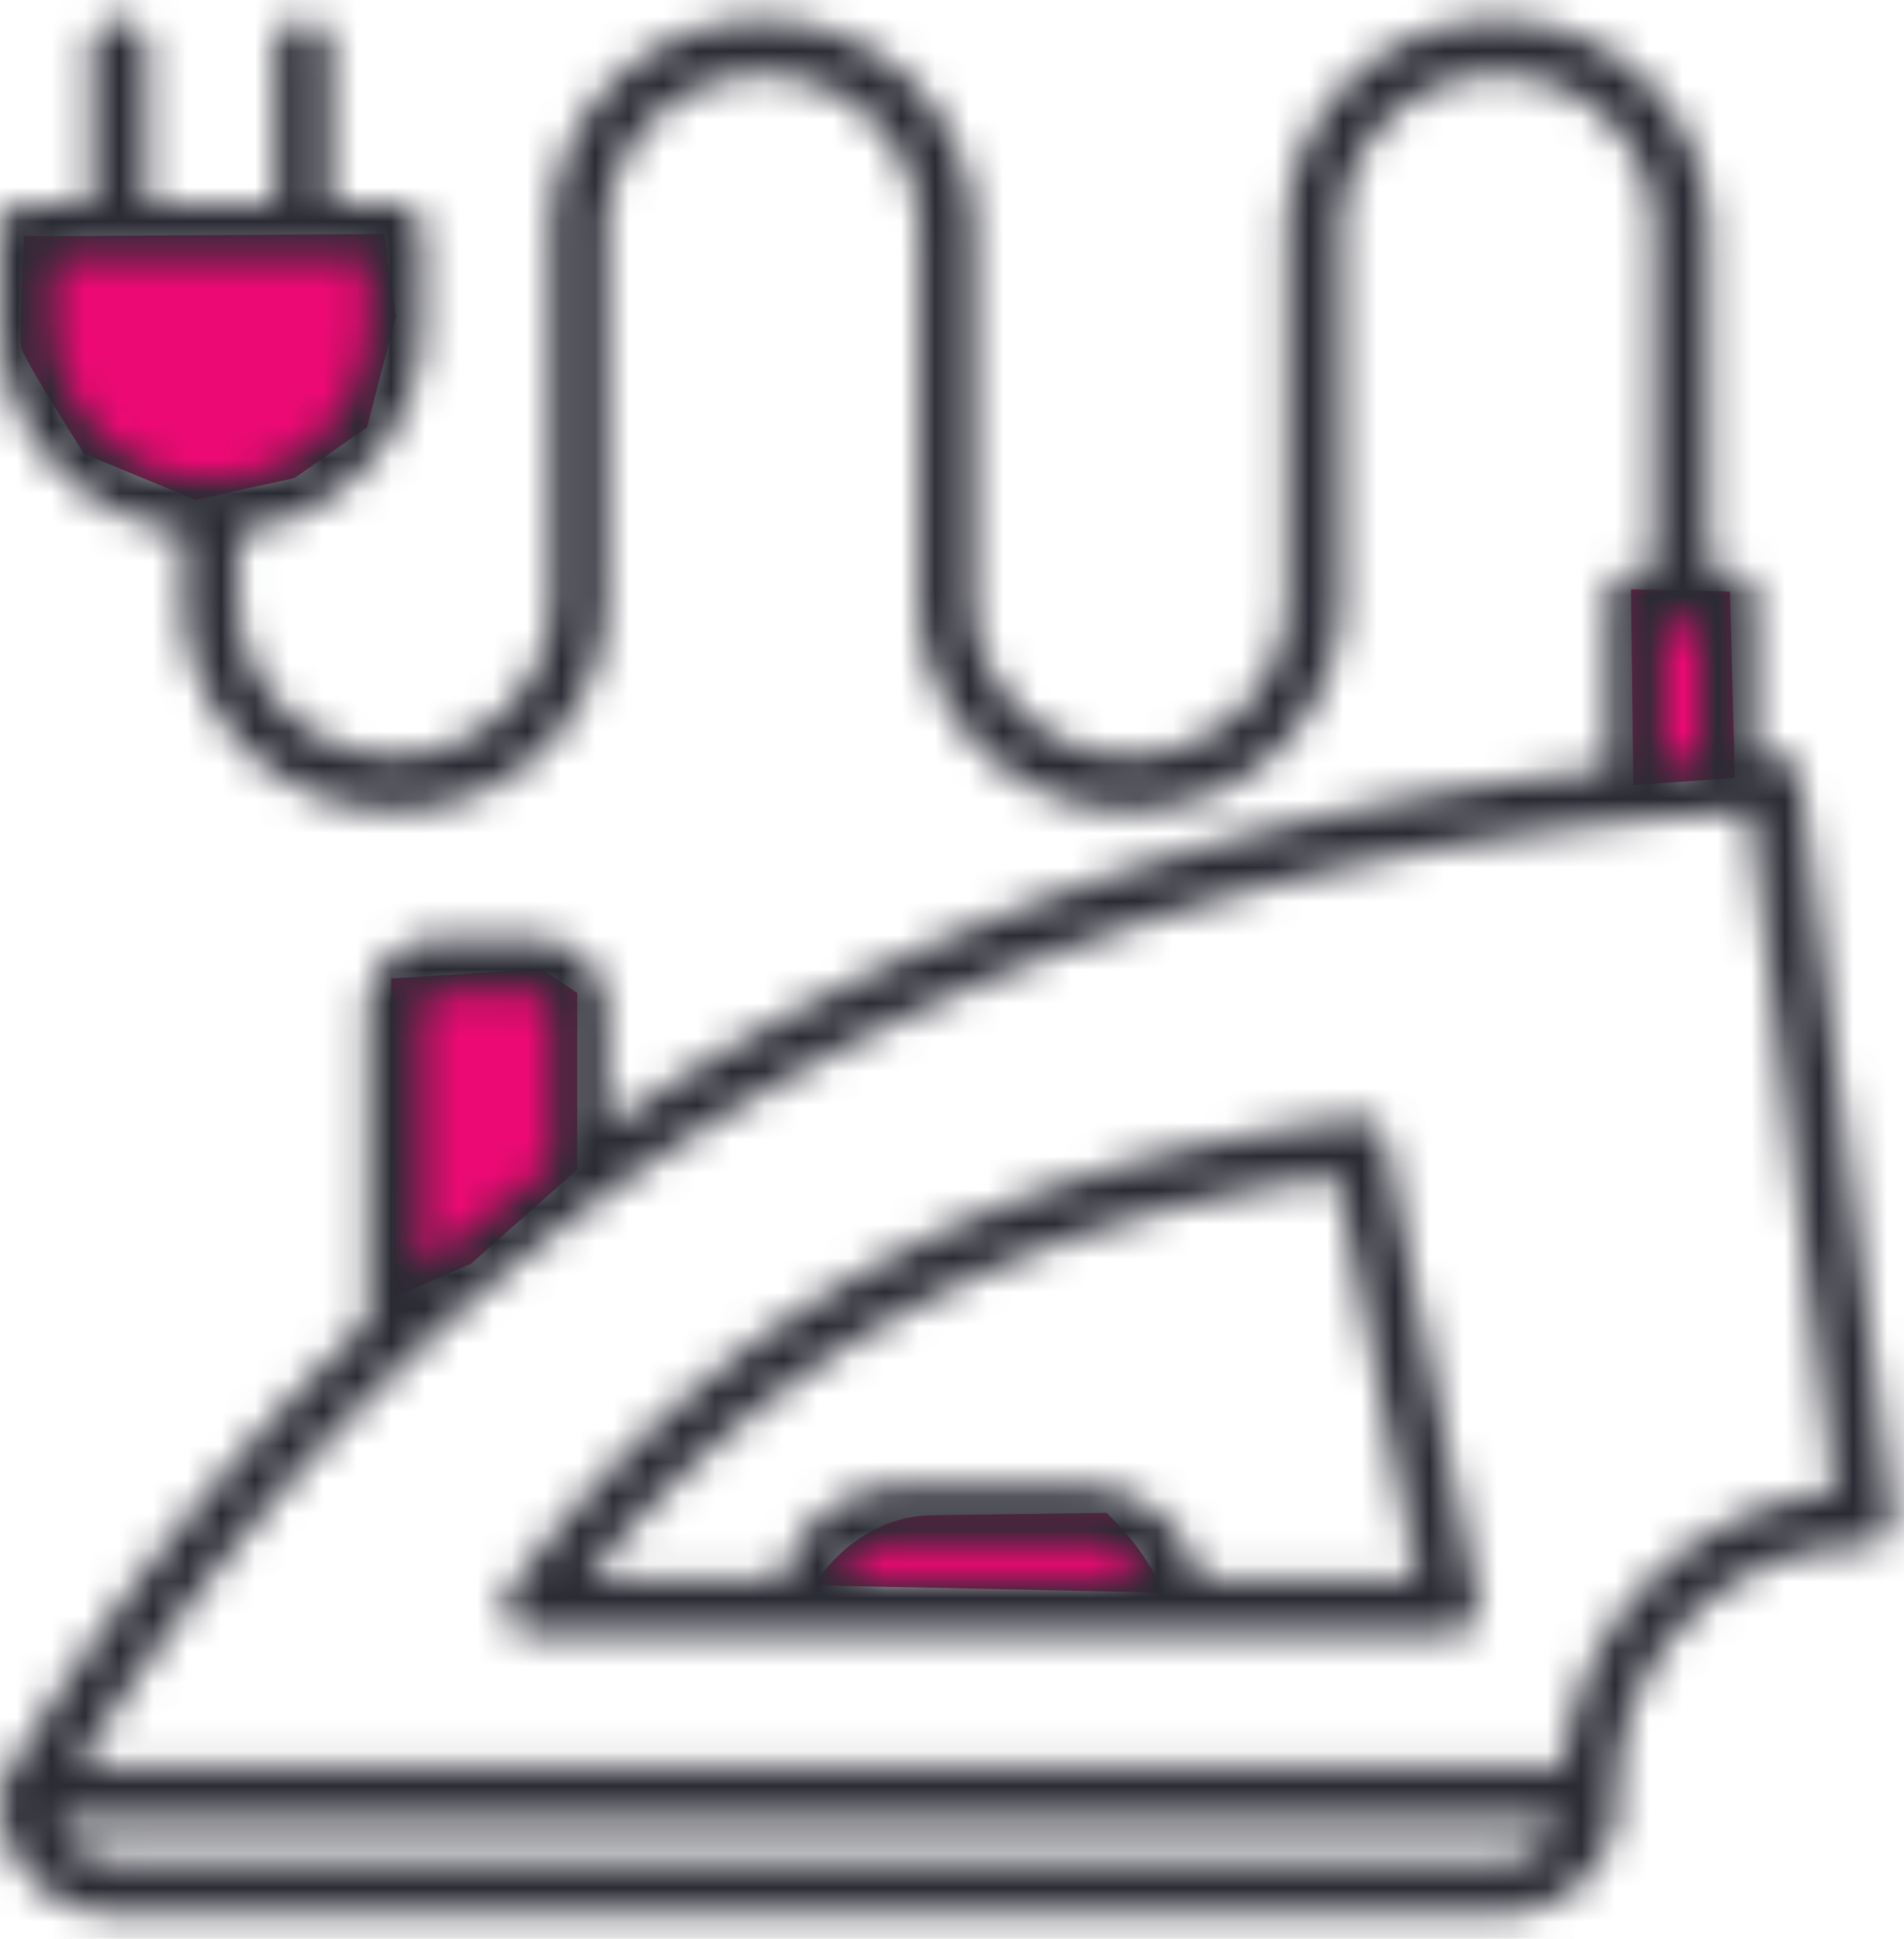
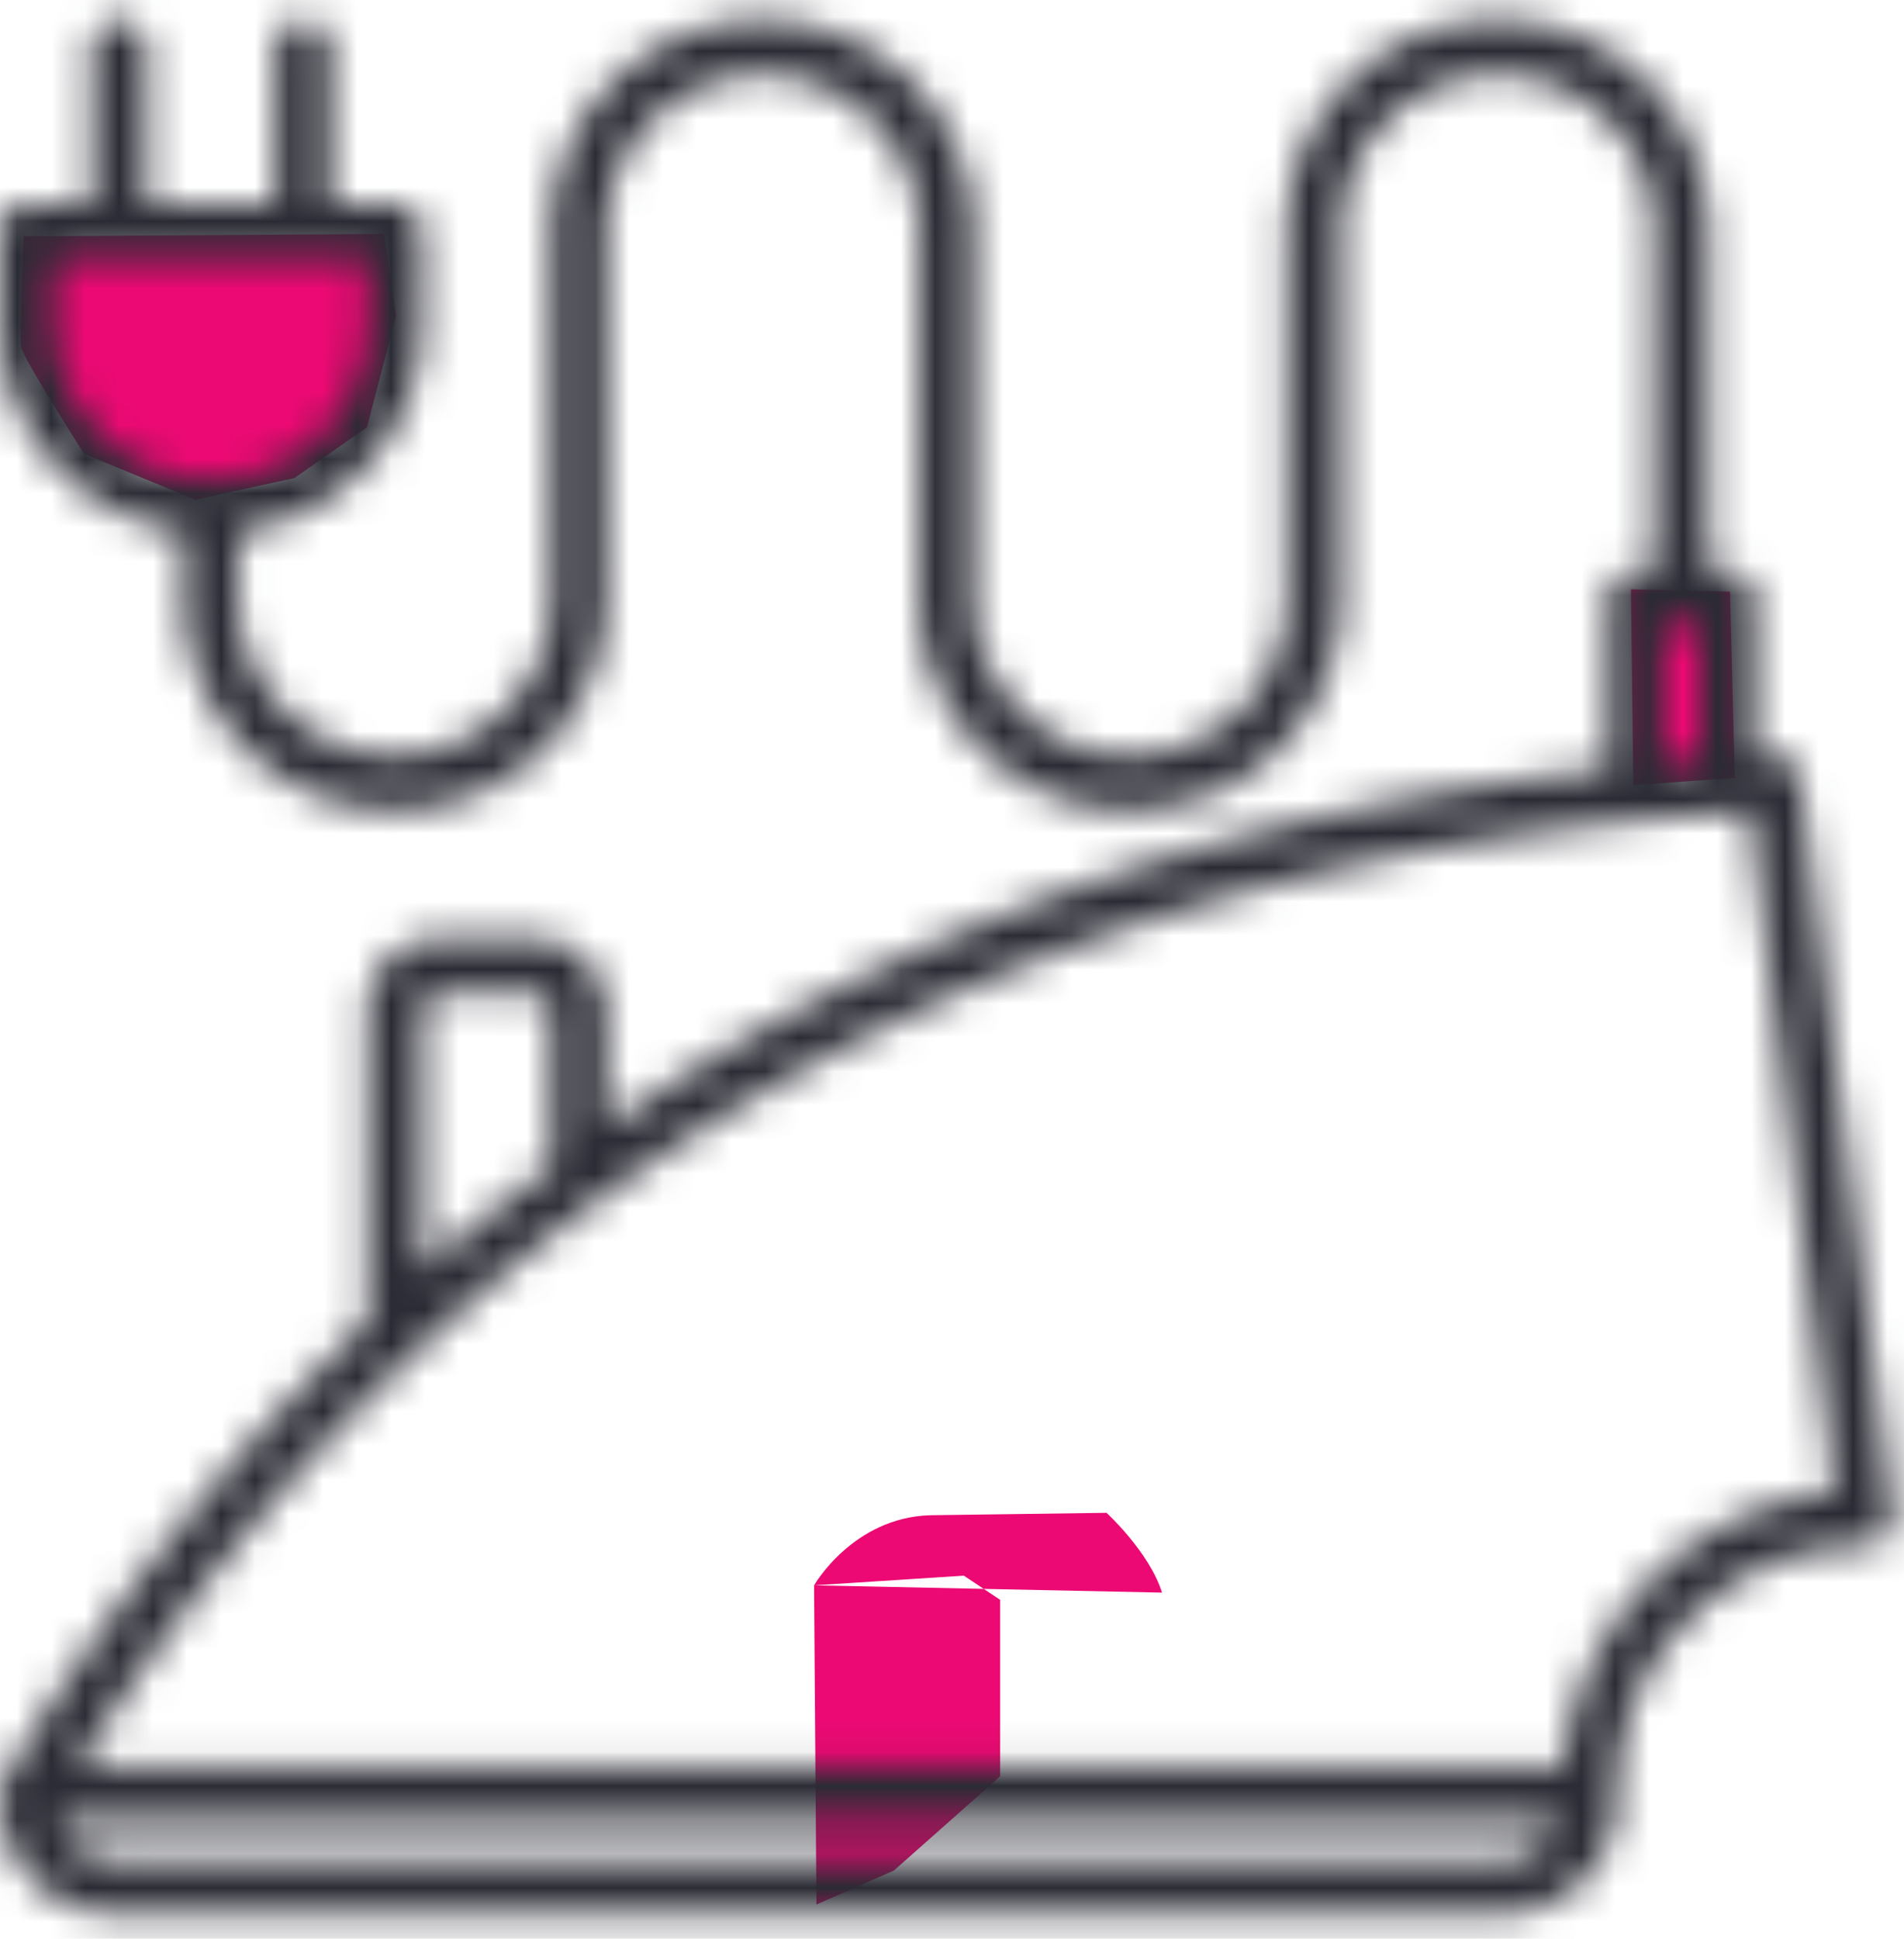
<svg xmlns="http://www.w3.org/2000/svg" xmlns:xlink="http://www.w3.org/1999/xlink" width="56" height="57">
  <defs>
-     <path d="M25.335.419C14.508 1.709 6.371 6.235.458 14.254a.806.806 0 00.648 1.284h27.029a.805.805 0 00.79-.964L26.22 1.062a.8.8 0 00-.792-.648.863.863 0 00-.094.005zm-.547 1.695l2.363 11.811h-6.422a3.508 3.508 0 00-3.406-2.701h-5.405a3.51 3.51 0 00-3.407 2.701H2.75C8.152 7.257 15.384 3.385 24.788 2.114zm-12.87 10.722h5.405a1.9 1.9 0 011.715 1.09h-8.836a1.9 1.9 0 011.716-1.09z" id="a" />
    <path d="M37.838 6.803v10.81a4.604 4.604 0 01-4.6 4.598 4.603 4.603 0 01-4.596-4.599V6.803A6.22 6.22 0 0022.427.592a6.218 6.218 0 00-6.211 6.211v10.81a4.603 4.603 0 01-4.598 4.598 4.604 4.604 0 01-4.598-4.599v-1.977c3.042-.399 5.404-2.98 5.404-6.13V6.803a.808.808 0 00-.806-.808H9.72V1.396a.805.805 0 00-1.613 0h.001v4.6H4.317v-4.6a.805.805 0 00-.808-.804.805.805 0 00-.806.804v4.6H.806A.807.807 0 000 6.802v2.702c0 3.15 2.365 5.731 5.406 6.13v1.977a6.218 6.218 0 006.212 6.213 6.219 6.219 0 006.211-6.213V6.803c0-2.536 2.063-4.6 4.598-4.6 2.536 0 4.6 2.064 4.6 4.6v10.81a6.218 6.218 0 006.211 6.212 6.22 6.22 0 006.215-6.213V6.803c0-2.536 2.06-4.6 4.597-4.6a4.605 4.605 0 014.598 4.6v10.004h-.544a.806.806 0 00-.807.805v5C35.993 23.853 26.15 27.38 17.829 33.136v-3.424a2.1 2.1 0 00-2.097-2.095h-2.824c-1.156 0-2.097.94-2.097 2.095v9.165C6.796 42.718 3.216 47.189.116 52.329c-.008.017-.008.033-.016.05-.027.05-.043.104-.059.16-.013.051-.026.1-.03.153-.002.017-.011.034-.011.053v.168c0 1.843 1.5 3.343 3.344 3.343h40.871c1.844 0 3.344-1.5 3.344-3.343v-.163a7.308 7.308 0 017.302-7.302.804.804 0 00.8-.907l-2.703-21.624a.801.801 0 00-.843-.705c-.17.01-.332.03-.501.039v-4.639a.806.806 0 00-.808-.805h-.544V6.803A6.219 6.219 0 0044.05.592a6.22 6.22 0 00-6.212 6.211zM1.613 9.505V7.609h9.198v1.896a4.604 4.604 0 01-4.598 4.597 4.604 4.604 0 01-4.6-4.597zM48.91 18.42H50v3.954c-.363.03-.729.053-1.09.086v-4.04zm2.54 5.445l2.503 20.015a8.93 8.93 0 00-7.97 8.059h-43.7c10.926-17.306 27.446-26.76 49.167-28.074zm-39.026 5.848c0-.265.217-.483.484-.483h2.824c.268 0 .484.218.484.483v4.585a56.897 56.897 0 00-3.792 3.062v-7.647zm-10.69 23.84h44.09a1.734 1.734 0 01-1.609 1.09H3.344c-.73 0-1.354-.452-1.61-1.09z" id="c" />
  </defs>
  <g fill="none" fill-rule="evenodd">
    <g fill="#EC0973">
-       <path d="M.7 6.947l10.59-.07.356 2.416-.853 3.27-2.133 1.492-2.914.64-3.27-1.35S.7 10.572.628 10.216C.557 9.862.7 6.947.7 6.947M47.968 17.325l.071 5.758 2.985-.213-.142-5.474zM23.943 46.61s1.137-1.99 3.411-2.061l5.19-.071s1.252 1.14 1.634 2.346l-10.235-.214zM11.504 28.769l.07 9.383 2.275-.995 3.128-2.772v-5.19l-1.067-.71z" />
+       <path d="M.7 6.947l10.59-.07.356 2.416-.853 3.27-2.133 1.492-2.914.64-3.27-1.35S.7 10.572.628 10.216C.557 9.862.7 6.947.7 6.947M47.968 17.325l.071 5.758 2.985-.213-.142-5.474zM23.943 46.61s1.137-1.99 3.411-2.061l5.19-.071s1.252 1.14 1.634 2.346l-10.235-.214zl.07 9.383 2.275-.995 3.128-2.772v-5.19l-1.067-.71z" />
    </g>
    <g transform="translate(14.535 32.49)">
      <mask id="b" fill="#fff">
        <use xlink:href="#a" />
      </mask>
-       <path fill="#2A2B34" mask="url(#b)" d="M-3.975 19.813h37.19V-3.862h-37.19z" />
    </g>
    <g>
      <mask id="d" fill="#fff">
        <use xlink:href="#c" />
      </mask>
      <path fill="#2A2B34" mask="url(#d)" d="M-4.274 60.53H59.94V-3.683H-4.274z" />
    </g>
  </g>
</svg>